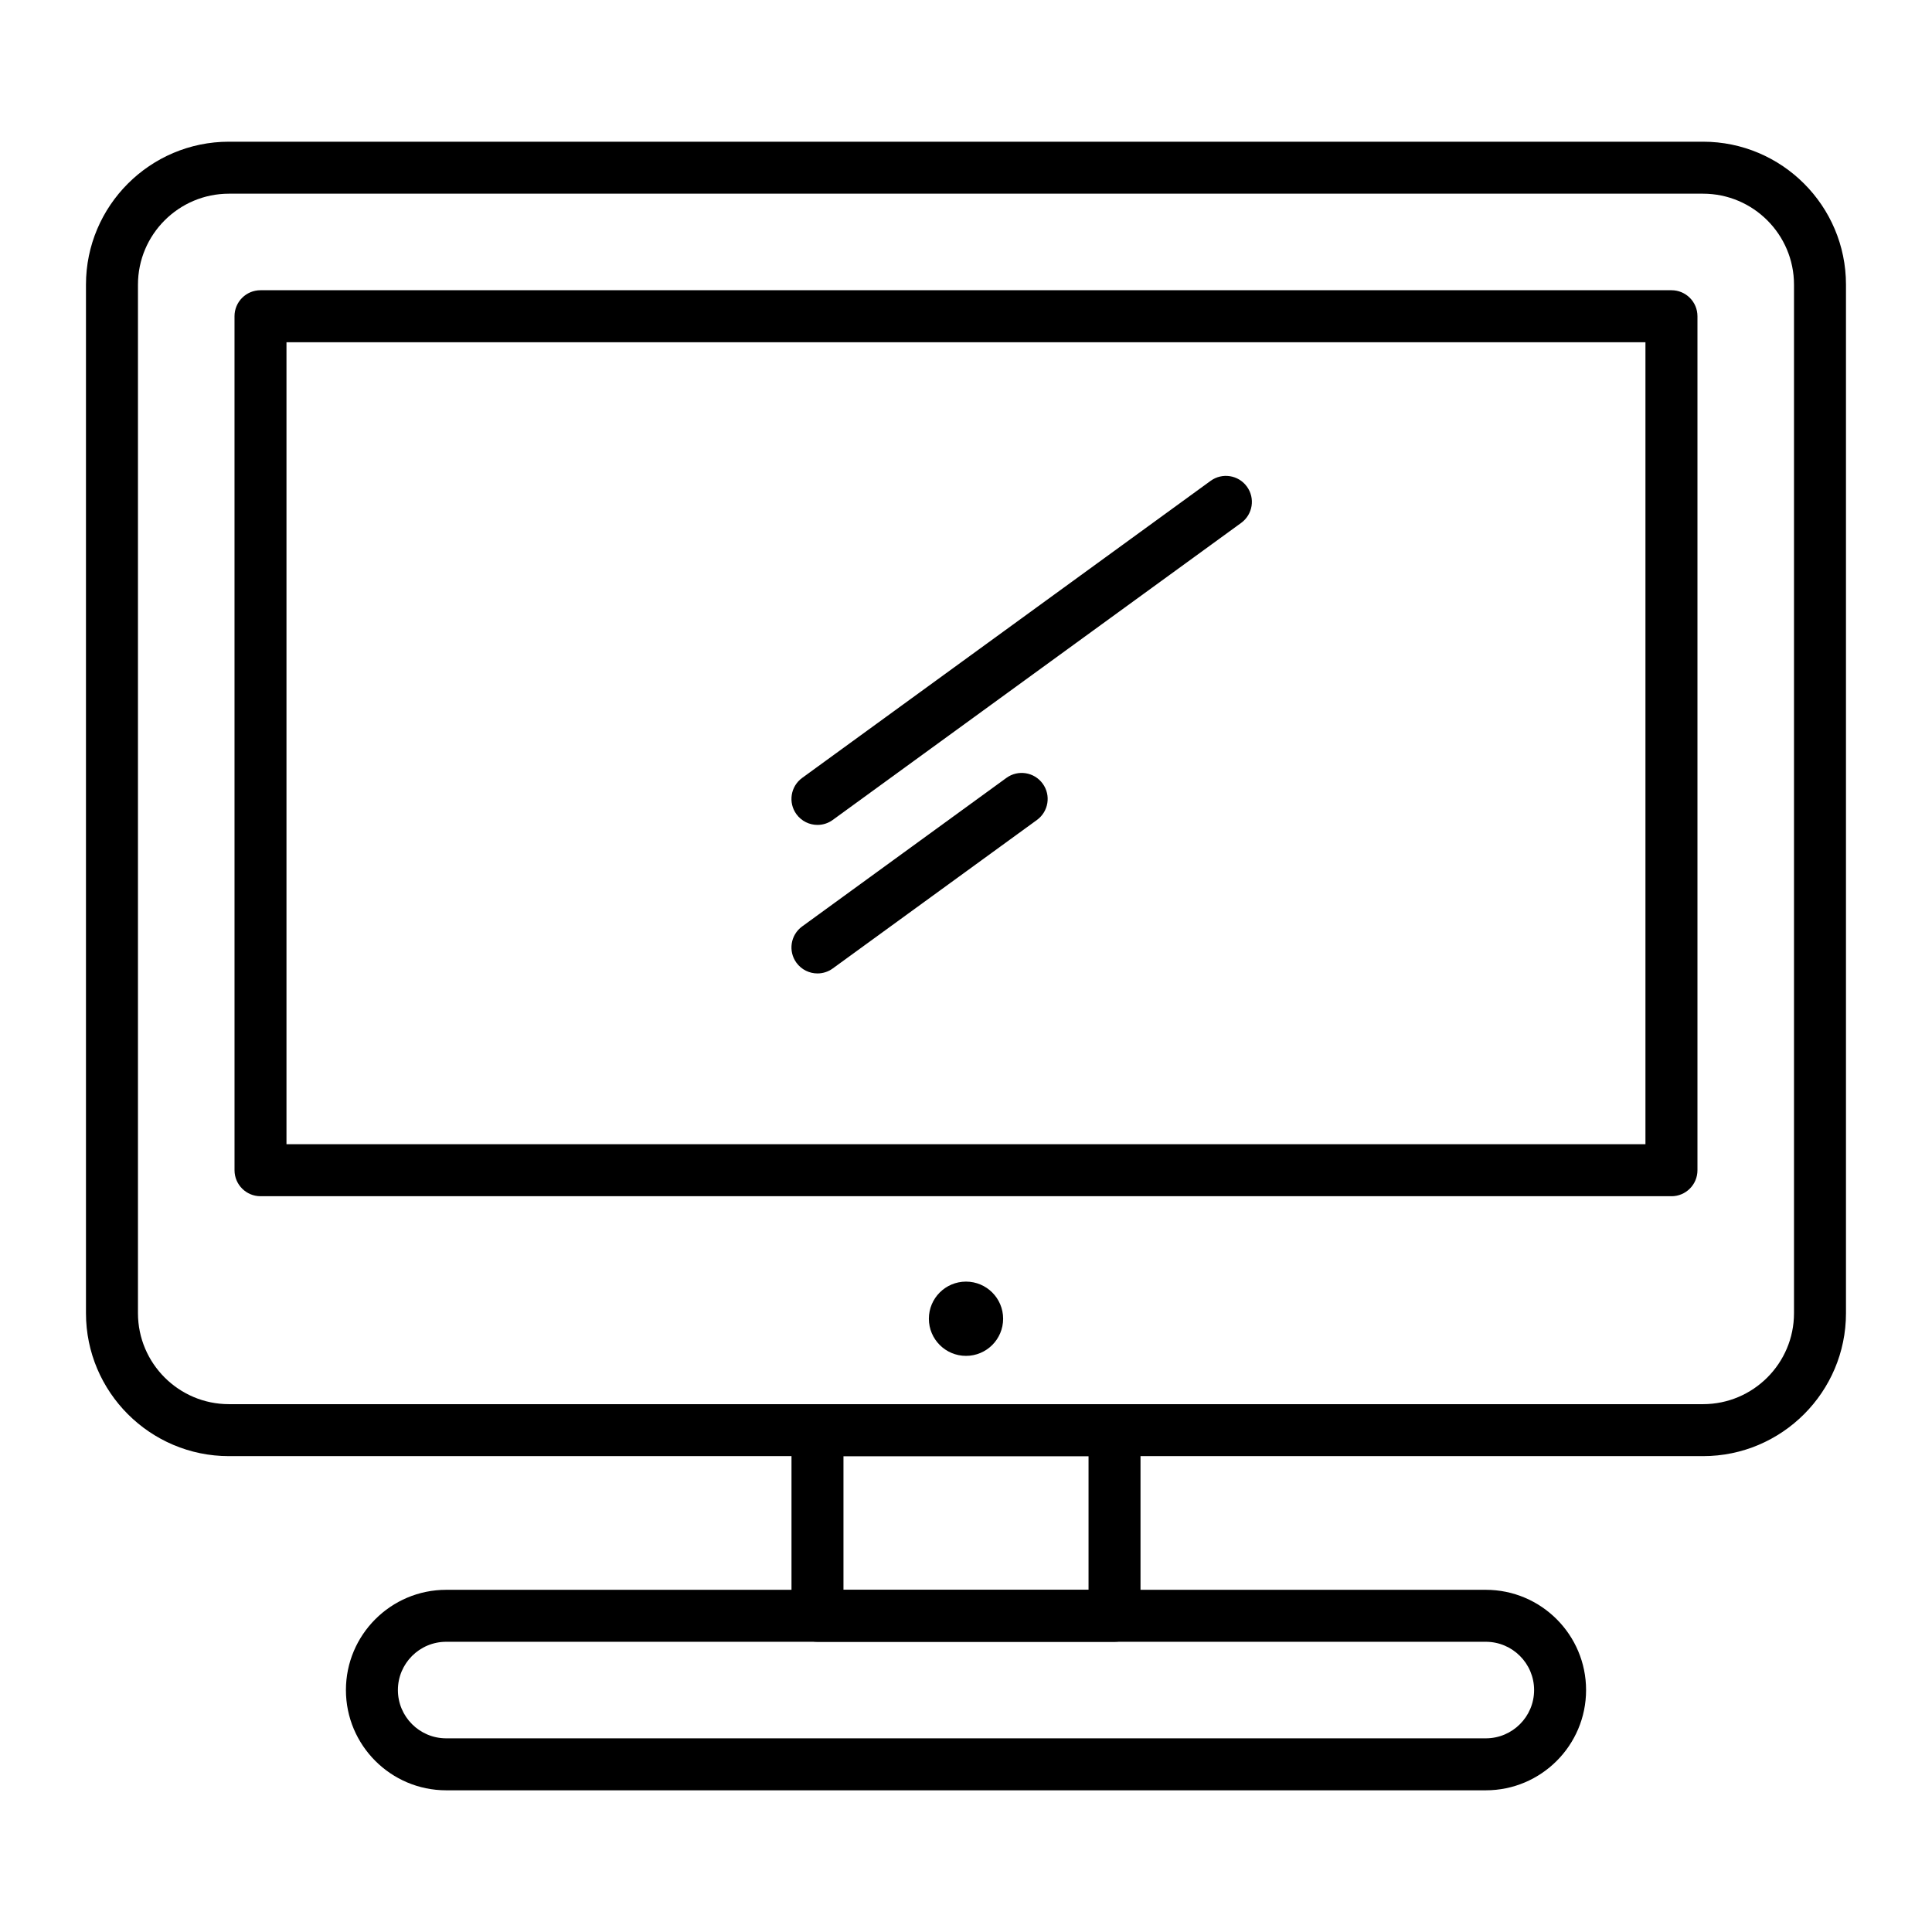
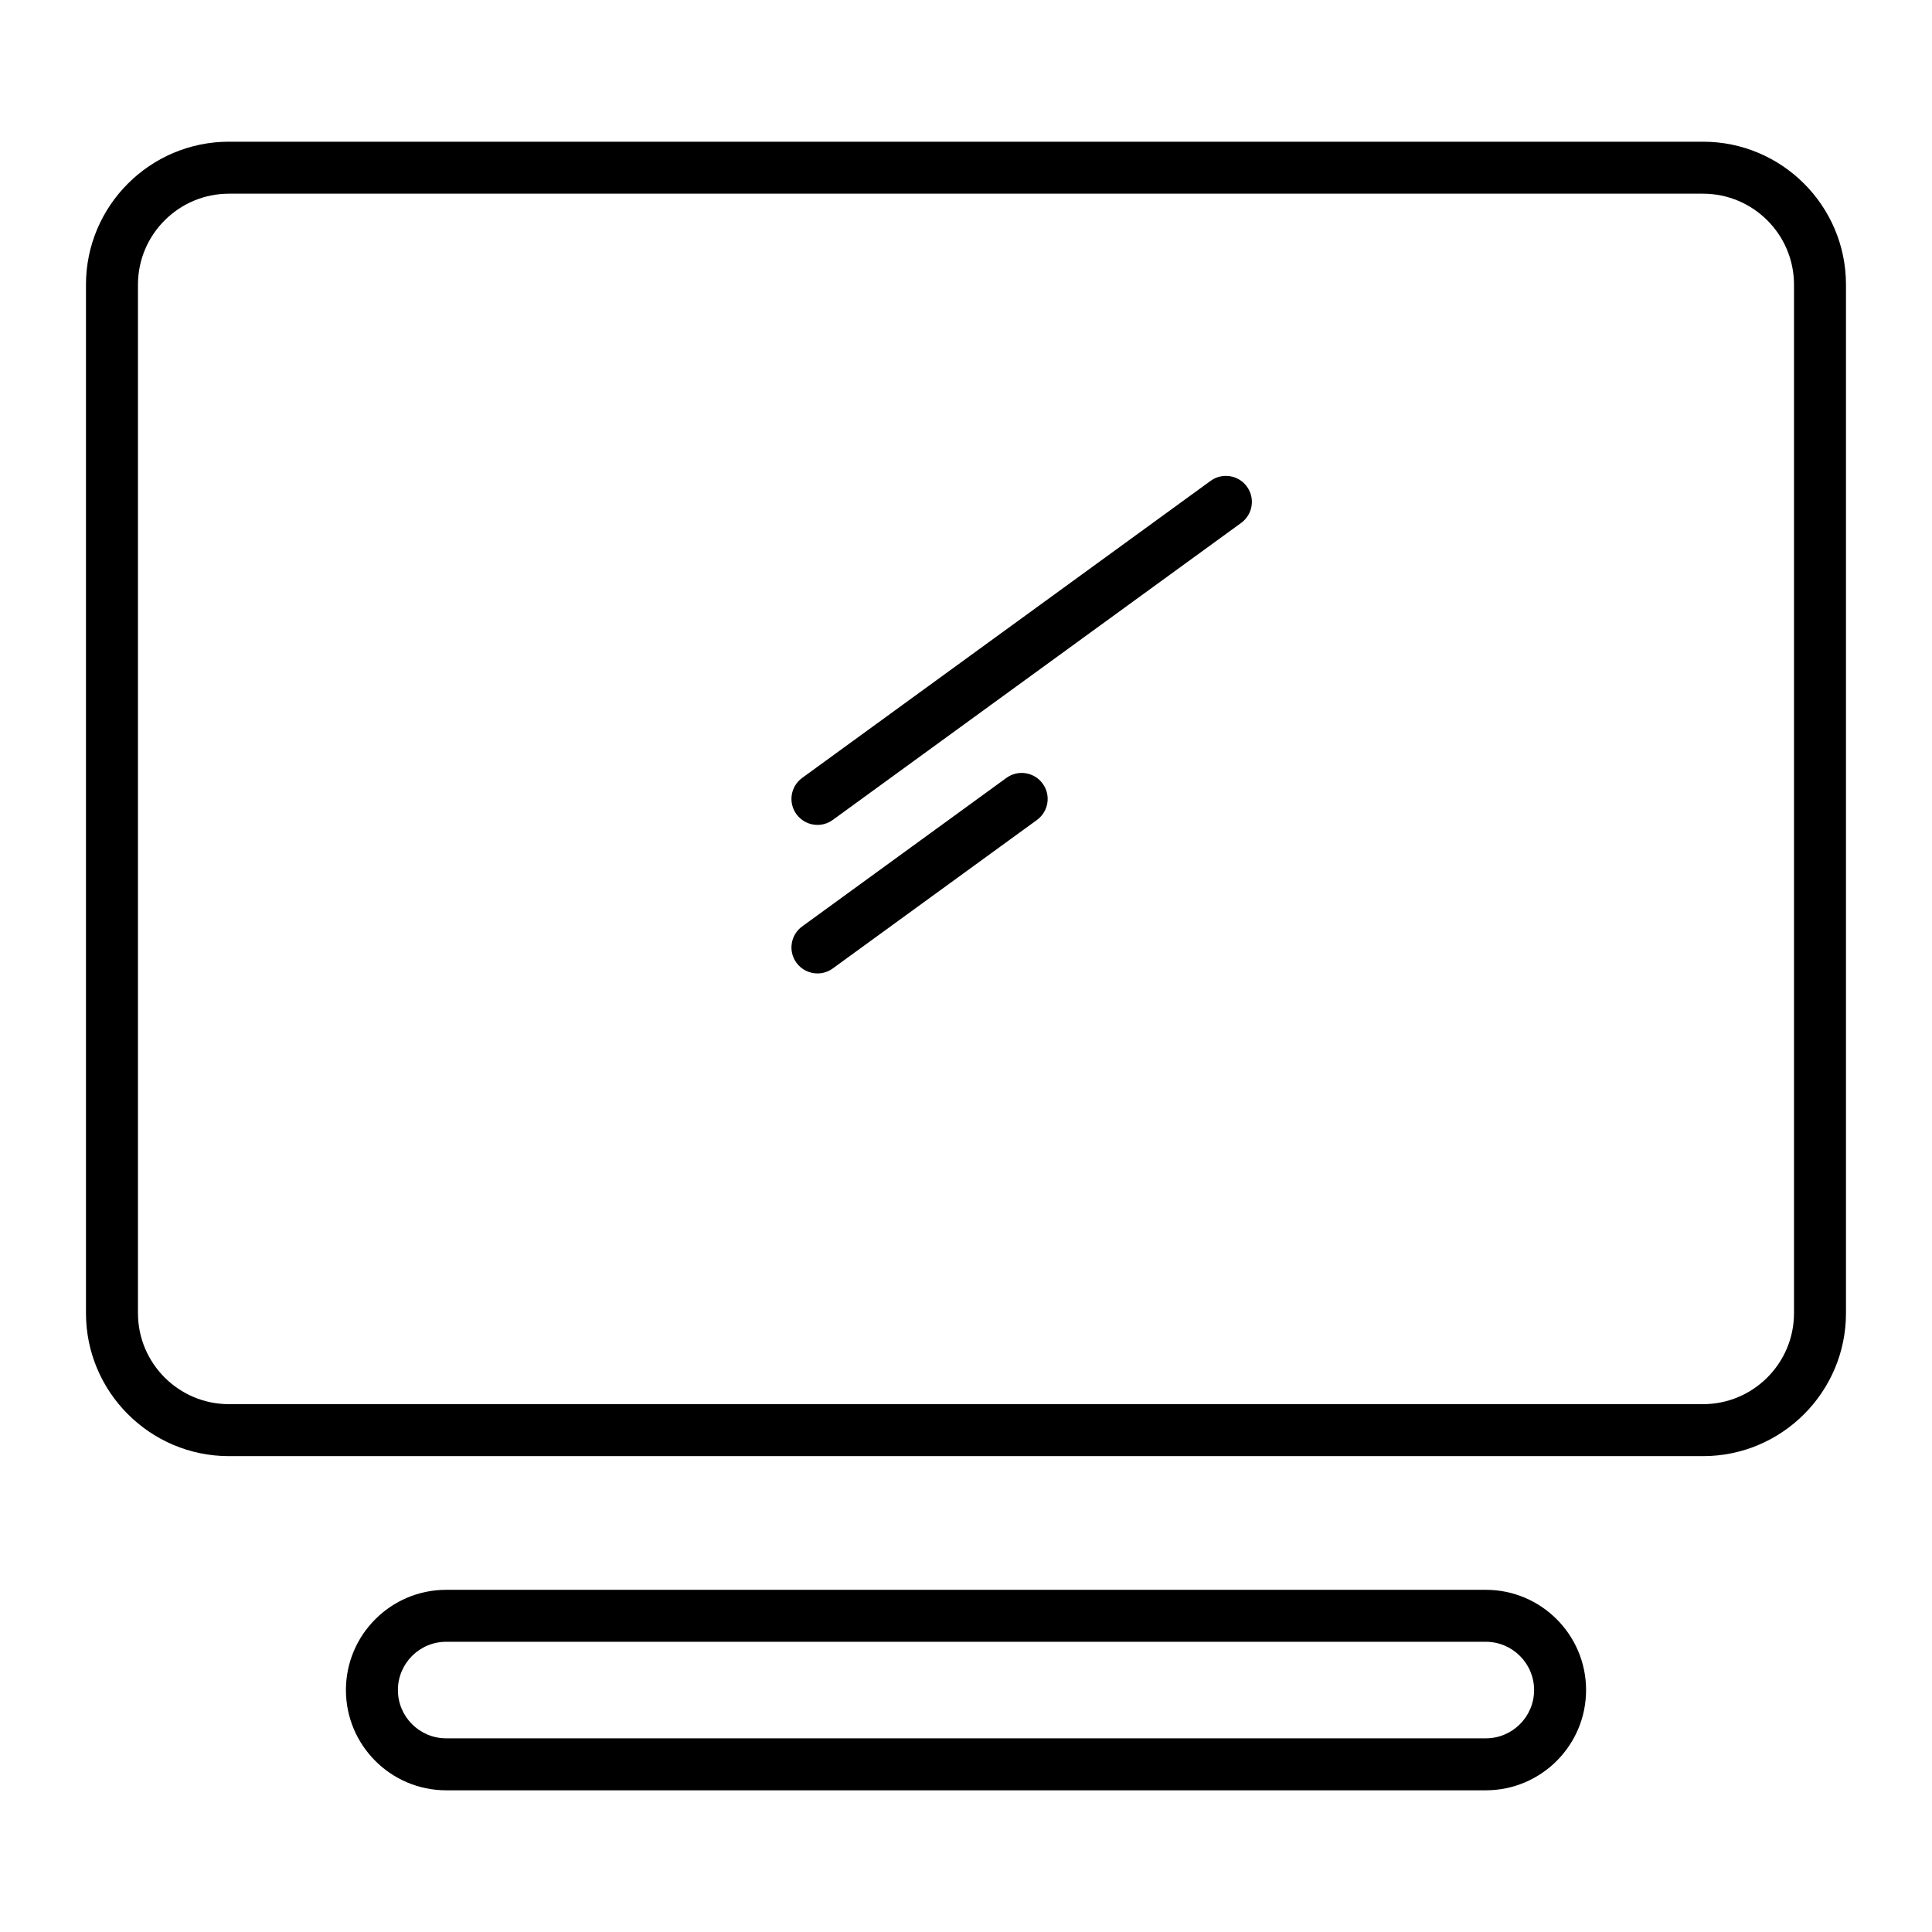
<svg xmlns="http://www.w3.org/2000/svg" fill="#000000" width="800px" height="800px" version="1.1" viewBox="144 144 512 512">
  <g>
    <path d="m595.32 529.89h-390.65c-20.891 0-37.887-16.996-37.887-37.883v-272.57c0-20.891 16.996-37.883 37.887-37.883h390.65c20.891 0 37.883 16.996 37.883 37.883v272.57c0 20.887-16.996 37.883-37.883 37.883zm-390.65-334.56c-13.293 0-24.109 10.816-24.109 24.109v272.57c0 13.293 10.816 24.109 24.109 24.109h390.65c13.293 0 24.109-10.812 24.109-24.109v-272.57c0-13.293-10.812-24.109-24.109-24.109z" />
-     <path d="m439.36 579.09h-78.719c-3.805 0-6.887-3.082-6.887-6.887v-49.199c0-3.805 3.082-6.887 6.887-6.887h78.719c3.805 0 6.887 3.082 6.887 6.887v49.199c0 3.805-3.082 6.887-6.887 6.887zm-71.832-13.773h64.945v-35.426h-64.945z" />
    <path d="m537.76 618.45h-275.52c-14.648 0-26.566-11.918-26.566-26.566 0-14.648 11.918-26.566 26.566-26.566h275.52c14.648 0 26.566 11.918 26.566 26.566 0.004 14.648-11.914 26.566-26.566 26.566zm-275.52-39.359c-7.055 0-12.793 5.738-12.793 12.793 0 7.055 5.738 12.793 12.793 12.793h275.52c7.055 0 12.793-5.738 12.793-12.793 0-7.055-5.738-12.793-12.793-12.793z" />
-     <path d="m586.96 461.01h-373.92c-3.805 0-6.887-3.082-6.887-6.887l-0.004-226.32c0-3.805 3.082-6.887 6.887-6.887h373.92c3.805 0 6.887 3.082 6.887 6.887v226.32c0.004 3.805-3.082 6.891-6.883 6.891zm-367.04-13.777h360.14v-212.54h-360.14z" />
-     <path d="m400 503.32c-5.434 0-9.84-4.406-9.84-9.84 0-5.434 4.406-9.84 9.84-9.84s9.84 4.406 9.84 9.84c0 5.434-4.406 9.84-9.84 9.84z" />
    <path d="m360.64 362.61c-2.129 0-4.227-0.984-5.578-2.836-2.238-3.074-1.559-7.383 1.52-9.621l108.24-78.719c3.078-2.238 7.383-1.559 9.621 1.52 2.238 3.074 1.559 7.383-1.52 9.621l-108.24 78.719c-1.219 0.891-2.641 1.316-4.043 1.316z" />
    <path d="m360.64 401.97c-2.129 0-4.227-0.984-5.578-2.836-2.238-3.074-1.559-7.383 1.52-9.621l54.121-39.359c3.074-2.238 7.383-1.559 9.621 1.52 2.238 3.074 1.559 7.383-1.52 9.621l-54.121 39.359c-1.219 0.887-2.641 1.316-4.043 1.316z" />
  </g>
</svg>